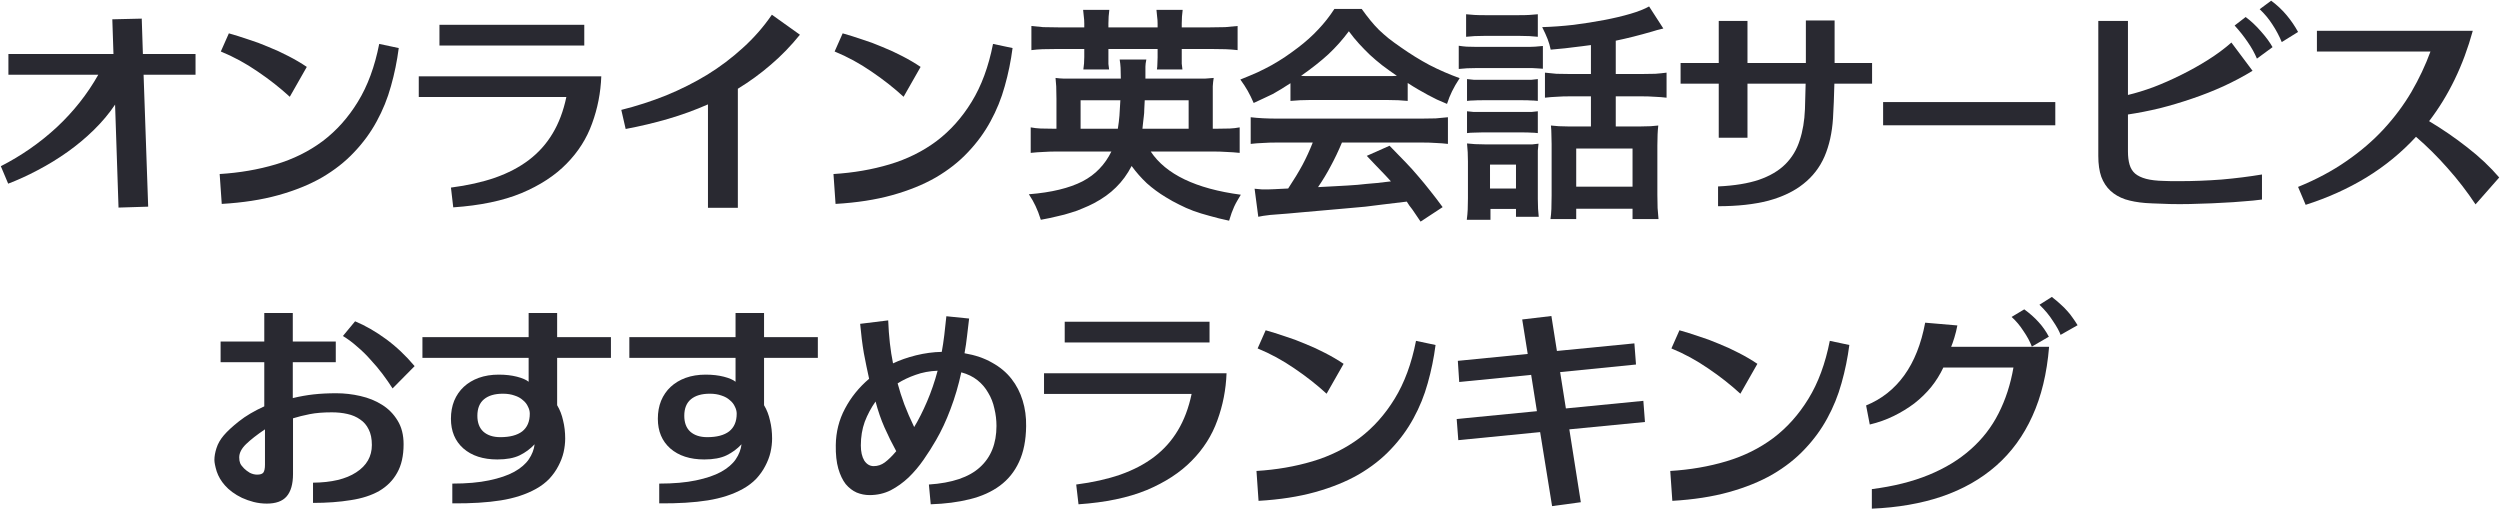
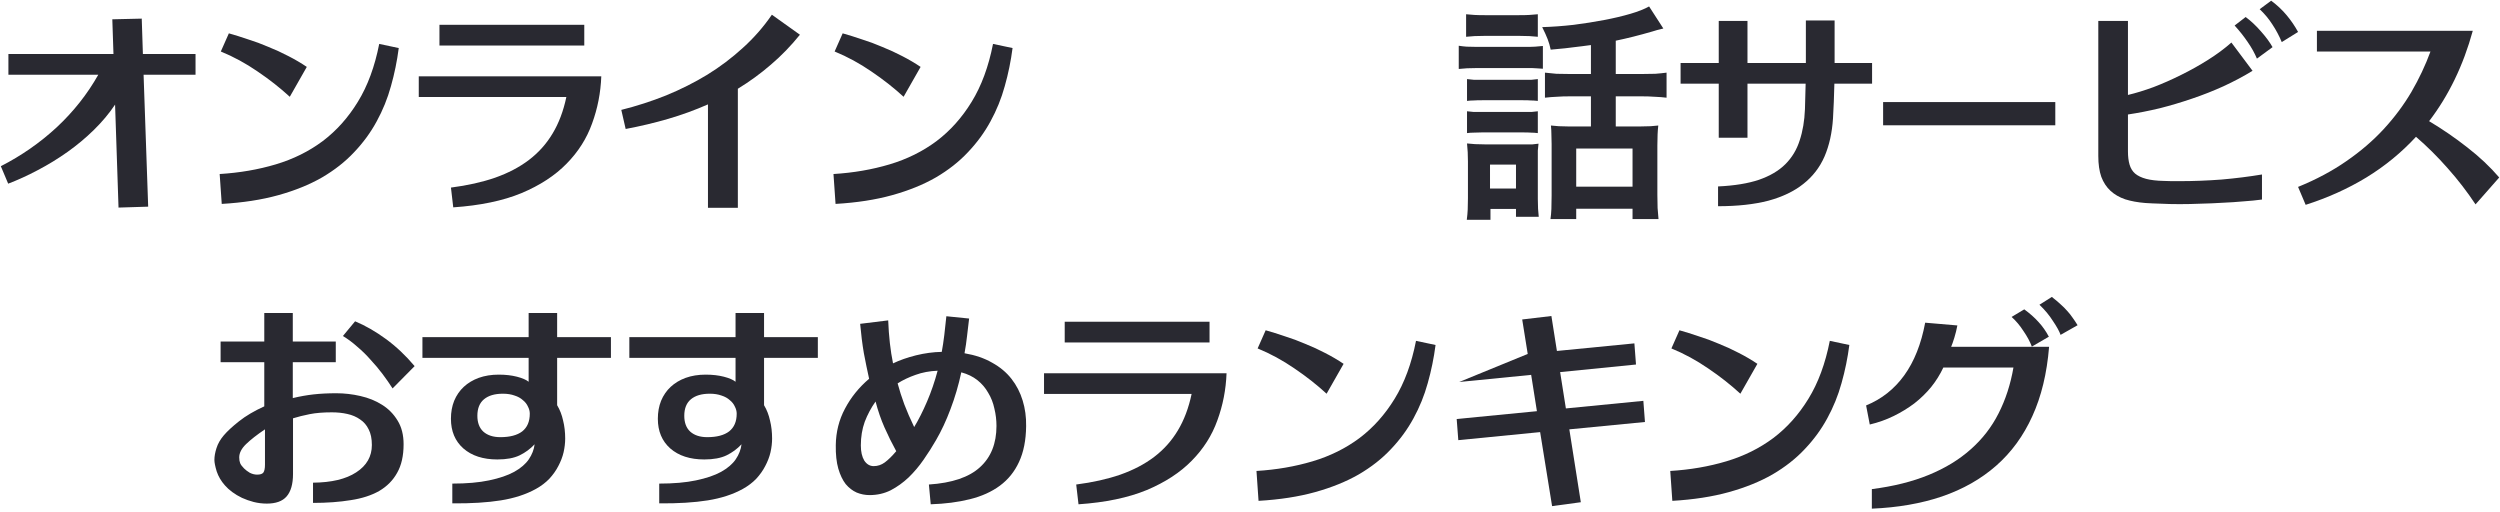
<svg xmlns="http://www.w3.org/2000/svg" width="522" height="107" viewBox="0 0 522 107" fill="none">
  <path d="M422.665 64.592C423.849 65.456 424.841 66.336 425.641 67.232C426.473 68.128 427.193 69.152 427.801 70.304L424.249 72.368C423.865 71.344 423.289 70.272 422.521 69.152C421.785 68 420.953 67.008 420.025 66.176L422.665 64.592ZM428.425 62C429.129 62.544 429.737 63.056 430.249 63.536C430.793 64.016 431.257 64.48 431.641 64.928C432.057 65.376 432.425 65.84 432.745 66.32C433.097 66.8 433.449 67.328 433.801 67.904L430.249 69.92C429.993 69.184 429.465 68.224 428.665 67.04C427.897 65.824 426.953 64.688 425.833 63.632L428.425 62ZM389.641 84.656C392.873 83.344 395.529 81.248 397.609 78.368C399.689 75.488 401.145 71.824 401.977 67.376L408.697 67.952C408.537 68.816 408.329 69.664 408.073 70.496C407.817 71.328 407.593 71.968 407.401 72.416H427.849C427.401 77.952 426.233 82.784 424.345 86.912C422.489 91.008 419.977 94.448 416.809 97.232C413.641 100.016 409.865 102.16 405.481 103.664C401.129 105.136 396.249 105.984 390.841 106.208V102.128C395.353 101.552 399.321 100.56 402.745 99.152C406.169 97.744 409.081 95.968 411.481 93.824C413.913 91.68 415.849 89.184 417.289 86.336C418.761 83.456 419.801 80.256 420.409 76.736H405.769C405.097 78.176 404.249 79.536 403.225 80.816C402.201 82.064 401.033 83.2 399.721 84.224C398.409 85.216 396.969 86.096 395.401 86.864C393.833 87.632 392.169 88.224 390.409 88.64L389.641 84.656Z" fill="#292931" />
  <path d="M350.67 68.961C351.918 69.313 353.246 69.729 354.654 70.209C356.094 70.657 357.518 71.185 358.926 71.793C360.366 72.369 361.758 73.009 363.102 73.713C364.478 74.417 365.758 75.169 366.942 75.969L363.39 82.209C361.374 80.353 359.134 78.593 356.67 76.929C354.206 75.233 351.646 73.841 348.99 72.753L350.67 68.961ZM386.142 72.033C385.79 74.753 385.246 77.409 384.51 80.001C383.806 82.561 382.814 85.009 381.534 87.345C380.286 89.649 378.718 91.793 376.83 93.777C374.974 95.761 372.734 97.521 370.11 99.057C367.486 100.561 364.446 101.793 360.99 102.753C357.534 103.713 353.598 104.321 349.182 104.577L348.75 98.337C352.91 98.081 356.814 97.409 360.462 96.321C364.11 95.233 367.374 93.617 370.254 91.473C373.134 89.297 375.582 86.561 377.598 83.265C379.646 79.937 381.134 75.905 382.062 71.169L386.142 72.033Z" fill="#292931" />
-   <path d="M304.492 91.904L304.156 87.488L320.908 85.856L319.708 78.272L304.684 79.76L304.396 75.344L318.988 73.904L317.836 66.704L323.932 65.984L325.084 73.28L341.26 71.696L341.596 76.112L325.756 77.696L326.956 85.28L343.132 83.696L343.468 88.112L327.676 89.648L330.076 104.864L324.076 105.68L321.58 90.224L304.492 91.904Z" fill="#292931" />
+   <path d="M304.492 91.904L304.156 87.488L320.908 85.856L319.708 78.272L304.684 79.76L318.988 73.904L317.836 66.704L323.932 65.984L325.084 73.28L341.26 71.696L341.596 76.112L325.756 77.696L326.956 85.28L343.132 83.696L343.468 88.112L327.676 89.648L330.076 104.864L324.076 105.68L321.58 90.224L304.492 91.904Z" fill="#292931" />
  <path d="M264.272 68.961C265.52 69.313 266.848 69.729 268.256 70.209C269.696 70.657 271.12 71.185 272.528 71.793C273.968 72.369 275.36 73.009 276.704 73.713C278.08 74.417 279.36 75.169 280.544 75.969L276.992 82.209C274.976 80.353 272.736 78.593 270.272 76.929C267.808 75.233 265.248 73.841 262.592 72.753L264.272 68.961ZM299.744 72.033C299.392 74.753 298.848 77.409 298.112 80.001C297.408 82.561 296.416 85.009 295.136 87.345C293.888 89.649 292.32 91.793 290.432 93.777C288.576 95.761 286.336 97.521 283.712 99.057C281.088 100.561 278.048 101.793 274.592 102.753C271.136 103.713 267.2 104.321 262.784 104.577L262.352 98.337C266.512 98.081 270.416 97.409 274.064 96.321C277.712 95.233 280.976 93.617 283.856 91.473C286.736 89.297 289.184 86.561 291.2 83.265C293.248 79.937 294.736 75.905 295.664 71.169L299.744 72.033Z" fill="#292931" />
  <path d="M252.552 67.184V71.504H222.312V67.184H252.552ZM256.104 77.936C255.976 81.36 255.336 84.64 254.184 87.776C253.064 90.912 251.288 93.712 248.856 96.176C246.456 98.64 243.32 100.688 239.448 102.32C235.576 103.92 230.824 104.912 225.192 105.296L224.712 101.168C228.168 100.72 231.24 100.032 233.928 99.104C236.648 98.144 239 96.912 240.984 95.408C243 93.872 244.648 92.032 245.928 89.888C247.24 87.712 248.2 85.168 248.808 82.256H217.992V77.936H256.104Z" fill="#292931" />
  <path d="M193.952 101.167C198.784 100.847 202.335 99.647 204.607 97.567C206.911 95.487 208.064 92.607 208.064 88.927C208.064 87.711 207.92 86.511 207.632 85.327C207.375 84.111 206.944 83.007 206.336 82.015C205.76 80.991 205.007 80.111 204.079 79.375C203.151 78.639 202.031 78.095 200.719 77.743C200.143 80.431 199.392 82.991 198.464 85.423C197.568 87.823 196.559 89.983 195.439 91.903C194.671 93.247 193.808 94.607 192.848 95.983C191.92 97.327 190.88 98.559 189.728 99.679C188.576 100.767 187.328 101.663 185.984 102.367C184.64 103.039 183.168 103.375 181.568 103.375C180.64 103.375 179.744 103.199 178.88 102.847C178.016 102.463 177.248 101.871 176.576 101.071C175.936 100.239 175.424 99.167 175.04 97.855C174.656 96.511 174.48 94.879 174.512 92.959C174.544 90.207 175.184 87.663 176.432 85.327C177.68 82.959 179.359 80.879 181.471 79.087C181.087 77.359 180.72 75.567 180.368 73.711C180.048 71.823 179.792 69.791 179.6 67.615L185.456 66.895C185.584 70.223 185.92 73.215 186.464 75.871C187.872 75.199 189.472 74.639 191.264 74.191C193.088 73.743 194.879 73.503 196.639 73.471C196.831 72.447 197.008 71.279 197.168 69.967C197.328 68.623 197.472 67.311 197.6 66.031L202.352 66.511C202.224 67.759 202.08 68.975 201.92 70.159C201.792 71.343 201.616 72.543 201.392 73.759C203.632 74.143 205.552 74.799 207.152 75.727C208.784 76.623 210.128 77.743 211.184 79.087C212.24 80.431 213.024 81.951 213.536 83.647C214.048 85.311 214.288 87.087 214.256 88.975C214.224 91.919 213.728 94.415 212.768 96.463C211.84 98.479 210.512 100.127 208.784 101.407C207.056 102.687 204.959 103.631 202.495 104.239C200.063 104.847 197.344 105.199 194.336 105.295L193.952 101.167ZM187.135 94.207C186.239 92.575 185.423 90.927 184.688 89.263C183.951 87.599 183.328 85.791 182.816 83.839C181.888 85.151 181.136 86.559 180.56 88.063C180.016 89.567 179.743 91.215 179.743 93.007C179.743 94.319 179.984 95.375 180.464 96.175C180.976 96.943 181.632 97.327 182.432 97.327C183.264 97.327 184.032 97.071 184.736 96.559C185.472 96.015 186.271 95.231 187.135 94.207ZM187.424 80.047C187.808 81.487 188.272 82.943 188.816 84.415C189.36 85.855 190.048 87.439 190.88 89.167C191.808 87.631 192.704 85.855 193.568 83.839C194.432 81.823 195.167 79.679 195.775 77.407C194.111 77.471 192.575 77.759 191.167 78.271C189.791 78.751 188.544 79.343 187.424 80.047Z" fill="#292931" />
  <path d="M170.766 70.399V74.719H159.534V84.607C160.11 85.567 160.526 86.639 160.782 87.823C161.07 88.975 161.214 90.223 161.214 91.567C161.214 92.495 161.102 93.455 160.878 94.447C160.654 95.407 160.286 96.367 159.774 97.327C159.294 98.255 158.67 99.135 157.902 99.967C157.134 100.767 156.206 101.471 155.118 102.079C153.038 103.231 150.59 104.031 147.774 104.479C144.99 104.927 141.614 105.135 137.646 105.103V100.975C140.654 100.975 143.214 100.751 145.326 100.303C147.47 99.855 149.214 99.263 150.558 98.527C151.934 97.759 152.958 96.879 153.63 95.887C154.302 94.895 154.702 93.855 154.83 92.767C153.934 93.727 152.894 94.495 151.71 95.071C150.526 95.647 148.974 95.935 147.054 95.935C144.078 95.935 141.71 95.167 139.95 93.631C138.222 92.095 137.358 90.031 137.358 87.439C137.358 86.063 137.582 84.815 138.03 83.695C138.51 82.543 139.182 81.567 140.046 80.767C140.91 79.967 141.95 79.343 143.166 78.895C144.414 78.447 145.806 78.223 147.342 78.223C148.75 78.223 150.014 78.367 151.134 78.655C152.254 78.943 153.07 79.295 153.582 79.711V74.719H131.406V70.399H153.582V65.359H159.534V70.399H170.766ZM153.822 86.383C153.822 85.871 153.694 85.375 153.438 84.895C153.214 84.383 152.862 83.935 152.382 83.551C151.934 83.135 151.358 82.815 150.654 82.591C149.95 82.335 149.134 82.207 148.206 82.207C146.51 82.207 145.198 82.591 144.27 83.359C143.342 84.127 142.878 85.279 142.878 86.815C142.878 88.255 143.294 89.359 144.126 90.127C144.99 90.895 146.174 91.279 147.678 91.279C149.662 91.279 151.182 90.879 152.238 90.079C153.294 89.247 153.822 88.015 153.822 86.383Z" fill="#292931" />
  <path d="M127.563 70.399V74.719H116.331V84.607C116.907 85.567 117.323 86.639 117.579 87.823C117.867 88.975 118.011 90.223 118.011 91.567C118.011 92.495 117.899 93.455 117.675 94.447C117.451 95.407 117.083 96.367 116.571 97.327C116.091 98.255 115.467 99.135 114.699 99.967C113.931 100.767 113.003 101.471 111.915 102.079C109.835 103.231 107.387 104.031 104.571 104.479C101.787 104.927 98.411 105.135 94.443 105.103V100.975C97.451 100.975 100.011 100.751 102.123 100.303C104.267 99.855 106.011 99.263 107.355 98.527C108.731 97.759 109.755 96.879 110.427 95.887C111.099 94.895 111.499 93.855 111.627 92.767C110.731 93.727 109.691 94.495 108.507 95.071C107.323 95.647 105.771 95.935 103.851 95.935C100.875 95.935 98.507 95.167 96.747 93.631C95.019 92.095 94.155 90.031 94.155 87.439C94.155 86.063 94.379 84.815 94.827 83.695C95.307 82.543 95.979 81.567 96.843 80.767C97.707 79.967 98.747 79.343 99.963 78.895C101.211 78.447 102.603 78.223 104.139 78.223C105.547 78.223 106.811 78.367 107.931 78.655C109.051 78.943 109.867 79.295 110.379 79.711V74.719H88.203V70.399H110.379V65.359H116.331V70.399H127.563ZM110.619 86.383C110.619 85.871 110.491 85.375 110.235 84.895C110.011 84.383 109.659 83.935 109.179 83.551C108.731 83.135 108.155 82.815 107.451 82.591C106.747 82.335 105.931 82.207 105.003 82.207C103.307 82.207 101.995 82.591 101.067 83.359C100.139 84.127 99.675 85.279 99.675 86.815C99.675 88.255 100.091 89.359 100.923 90.127C101.787 90.895 102.971 91.279 104.475 91.279C106.459 91.279 107.979 90.879 109.035 90.079C110.091 89.247 110.619 88.015 110.619 86.383Z" fill="#292931" />
  <path d="M46.062 75.631V71.311H55.182V65.359H61.134V71.311H70.11V75.631H61.134V83.119C62.606 82.767 64.046 82.511 65.454 82.351C66.894 82.191 68.478 82.111 70.206 82.111C71.902 82.111 73.582 82.303 75.246 82.687C76.942 83.071 78.446 83.679 79.758 84.511C81.102 85.343 82.19 86.447 83.022 87.823C83.854 89.167 84.27 90.815 84.27 92.767C84.27 95.167 83.822 97.151 82.926 98.719C82.062 100.287 80.814 101.551 79.182 102.511C77.55 103.439 75.566 104.079 73.23 104.431C70.894 104.815 68.27 105.007 65.358 105.007V100.783C69.23 100.751 72.238 100.031 74.382 98.623C76.558 97.215 77.646 95.311 77.646 92.911C77.646 91.599 77.422 90.511 76.974 89.647C76.558 88.783 75.966 88.095 75.198 87.583C74.43 87.039 73.534 86.655 72.51 86.431C71.518 86.207 70.446 86.095 69.294 86.095C67.47 86.095 65.918 86.223 64.638 86.479C63.358 86.735 62.206 87.023 61.182 87.343V98.959C61.182 101.071 60.734 102.639 59.838 103.663C58.974 104.655 57.598 105.151 55.71 105.151C54.782 105.151 53.87 105.039 52.974 104.815C52.11 104.591 51.294 104.303 50.526 103.951C49.79 103.599 49.118 103.199 48.51 102.751C47.902 102.303 47.39 101.839 46.974 101.359C46.174 100.463 45.598 99.487 45.246 98.431C44.926 97.375 44.766 96.575 44.766 96.031C44.766 95.295 44.91 94.479 45.198 93.583C45.486 92.655 45.998 91.759 46.734 90.895C47.47 90.031 48.526 89.055 49.902 87.967C51.31 86.847 53.07 85.807 55.182 84.847V75.631H46.062ZM55.326 89.647C53.662 90.767 52.35 91.791 51.39 92.719C50.43 93.647 49.95 94.575 49.95 95.503C49.95 95.983 50.014 96.383 50.142 96.703C50.27 97.023 50.542 97.391 50.958 97.807C51.278 98.127 51.678 98.431 52.158 98.719C52.67 98.975 53.182 99.103 53.694 99.103C54.334 99.103 54.766 98.959 54.99 98.671C55.214 98.351 55.326 97.807 55.326 97.039V89.647ZM74.142 67.087C76.286 67.983 78.43 69.215 80.574 70.783C82.718 72.351 84.718 74.239 86.574 76.447L81.966 81.103C81.358 80.143 80.67 79.151 79.902 78.127C79.134 77.103 78.302 76.111 77.406 75.151C76.542 74.159 75.614 73.247 74.622 72.415C73.662 71.551 72.654 70.799 71.598 70.159L74.142 67.087Z" fill="#292931" />
  <path d="M516.892 42.674C515.132 40.018 513.196 37.506 511.084 35.138C508.972 32.738 506.764 30.546 504.46 28.562C501.42 31.858 497.964 34.69 494.092 37.058C490.252 39.394 486.028 41.298 481.42 42.77L479.836 39.026C483.612 37.49 486.972 35.698 489.916 33.65C492.892 31.602 495.5 29.362 497.74 26.93C499.98 24.498 501.9 21.922 503.5 19.202C505.1 16.45 506.428 13.634 507.484 10.754H483.772V6.434H516.316C514.332 13.666 511.292 19.954 507.196 25.298C509.98 26.962 512.636 28.786 515.164 30.77C517.724 32.754 519.948 34.85 521.836 37.058L516.892 42.674Z" fill="#292931" />
  <path d="M468.893 3.553C470.013 4.385 471.085 5.393 472.109 6.577C473.133 7.729 473.933 8.817 474.509 9.841L471.245 12.241C470.765 11.088 470.125 9.937 469.325 8.785C468.525 7.601 467.613 6.449 466.589 5.329L468.893 3.553ZM474.221 0.145C475.469 1.073 476.557 2.097 477.485 3.217C478.413 4.337 479.197 5.489 479.837 6.673L476.429 8.785C475.885 7.473 475.229 6.241 474.461 5.089C473.725 3.937 472.845 2.881 471.821 1.921L474.221 0.145ZM444.317 31.633C444.317 32.688 444.429 33.6 444.653 34.368C444.877 35.136 445.261 35.761 445.805 36.24C446.381 36.721 447.149 37.089 448.109 37.344C449.069 37.6 450.301 37.745 451.805 37.776C452.349 37.809 452.893 37.825 453.437 37.825C453.981 37.825 454.525 37.825 455.069 37.825C457.981 37.825 460.909 37.712 463.853 37.489C466.797 37.233 469.613 36.88 472.301 36.432V41.664C471.117 41.825 469.821 41.953 468.413 42.048C467.005 42.176 465.549 42.273 464.045 42.337C462.541 42.432 461.021 42.496 459.485 42.529C457.981 42.593 456.525 42.624 455.117 42.624C453.677 42.624 452.349 42.593 451.133 42.529C449.917 42.496 448.845 42.449 447.917 42.385C446.349 42.257 444.957 42.001 443.741 41.617C442.525 41.2 441.501 40.608 440.669 39.84C439.837 39.072 439.197 38.096 438.749 36.913C438.333 35.728 438.125 34.273 438.125 32.544V4.369H444.317V19.825C445.949 19.441 447.725 18.896 449.645 18.192C451.565 17.456 453.485 16.608 455.405 15.649C457.357 14.688 459.245 13.633 461.069 12.48C462.893 11.329 464.509 10.129 465.917 8.881L470.333 14.784C468.445 15.937 466.429 17.009 464.285 18C462.173 18.96 459.981 19.825 457.709 20.593C455.469 21.36 453.213 22.032 450.941 22.608C448.669 23.152 446.461 23.584 444.317 23.904V31.633Z" fill="#292931" />
  <path d="M429.147 21.312V26.16H393.195V21.312H429.147Z" fill="#292931" />
  <path d="M383.018 17.473C382.954 20.161 382.858 22.577 382.73 24.721C382.538 27.729 381.946 30.385 380.954 32.689C379.962 34.961 378.49 36.865 376.538 38.401C374.618 39.937 372.186 41.105 369.242 41.905C366.298 42.673 362.794 43.057 358.73 43.057V38.929C362.154 38.769 365.002 38.305 367.274 37.537C369.578 36.737 371.418 35.649 372.794 34.273C374.17 32.897 375.162 31.249 375.77 29.329C376.41 27.409 376.778 25.233 376.874 22.801C376.906 21.137 376.954 19.361 377.018 17.473H364.874V28.753H358.874V17.473H350.906V13.153H358.874V4.369H364.874V13.153H377.066V7.537V4.273H383.066V13.153H390.89V17.473H383.018Z" fill="#292931" />
  <path d="M332.186 9.408C331.45 9.504 330.842 9.584 330.362 9.648C329.882 9.712 329.354 9.776 328.778 9.84C328.234 9.904 327.578 9.984 326.81 10.08C326.042 10.144 325.034 10.24 323.786 10.368C323.626 9.6 323.418 8.88 323.162 8.208C322.906 7.536 322.522 6.688 322.01 5.664C324.154 5.6 326.346 5.44 328.586 5.184C330.826 4.896 332.954 4.56 334.97 4.176C336.986 3.792 338.81 3.36 340.442 2.88C342.074 2.4 343.37 1.888 344.33 1.344L347.306 5.952C347.146 5.984 347.018 6.016 346.922 6.048C346.826 6.08 346.698 6.112 346.538 6.144C346.41 6.176 346.218 6.224 345.962 6.288C345.738 6.352 345.418 6.448 345.002 6.576C342.25 7.376 339.706 8.016 337.37 8.496V15.456H342.554C343.77 15.456 344.794 15.44 345.626 15.408C346.458 15.344 347.242 15.264 347.978 15.168V20.4C347.21 20.304 346.394 20.24 345.53 20.208C344.698 20.144 343.722 20.112 342.602 20.112H337.37V26.4H342.65C343.482 26.4 344.154 26.384 344.666 26.352C345.21 26.32 345.738 26.272 346.25 26.208C346.186 26.752 346.138 27.36 346.106 28.032C346.074 28.672 346.058 29.456 346.058 30.384V40.704C346.058 41.664 346.074 42.576 346.106 43.44C346.17 44.336 346.234 45.104 346.298 45.744H340.874V43.584H329.114V45.744H323.738C323.834 45.104 323.898 44.4 323.93 43.632C323.962 42.896 323.978 41.968 323.978 40.848V30.048C323.978 29.216 323.962 28.528 323.93 27.984C323.93 27.44 323.898 26.848 323.834 26.208C324.378 26.272 324.922 26.32 325.466 26.352C326.042 26.384 326.666 26.4 327.338 26.4H332.186V20.112H328.01C326.794 20.112 325.786 20.144 324.986 20.208C324.186 20.24 323.386 20.304 322.586 20.4V15.168C323.354 15.264 324.154 15.344 324.986 15.408C325.818 15.44 326.842 15.456 328.058 15.456H332.186V9.408ZM329.114 38.976H340.874V31.008H329.114V38.976ZM306.122 2.976C306.762 3.04 307.338 3.088 307.85 3.12C308.394 3.152 309.146 3.168 310.106 3.168H317.114C318.074 3.168 318.81 3.152 319.322 3.12C319.866 3.088 320.458 3.04 321.098 2.976V7.68C320.522 7.616 319.93 7.568 319.322 7.536C318.714 7.504 317.978 7.488 317.114 7.488H310.106C309.242 7.488 308.506 7.504 307.898 7.536C307.322 7.568 306.73 7.616 306.122 7.68V2.976ZM304.586 9.552C305.194 9.648 305.754 9.712 306.266 9.744C306.81 9.776 307.546 9.792 308.474 9.792H318.266C319.258 9.792 320.01 9.776 320.522 9.744C321.066 9.712 321.61 9.664 322.154 9.6V14.352C321.898 14.32 321.658 14.304 321.434 14.304C321.21 14.272 320.97 14.256 320.714 14.256C320.458 14.224 320.154 14.208 319.802 14.208C319.45 14.208 319.018 14.208 318.506 14.208H308.474C307.578 14.208 306.858 14.224 306.314 14.256C305.77 14.288 305.194 14.336 304.586 14.4V9.552ZM306.314 16.512C306.826 16.576 307.29 16.624 307.706 16.656C308.122 16.656 308.714 16.656 309.482 16.656H318.026C318.794 16.656 319.386 16.656 319.802 16.656C320.218 16.624 320.65 16.576 321.098 16.512V21.072C320.522 21.008 320.042 20.976 319.658 20.976C319.274 20.944 318.73 20.928 318.026 20.928H309.482C308.714 20.928 308.122 20.944 307.706 20.976C307.29 20.976 306.826 21.008 306.314 21.072V16.512ZM306.314 23.232C306.826 23.296 307.29 23.344 307.706 23.376C308.122 23.376 308.714 23.376 309.482 23.376H318.026C318.826 23.376 319.418 23.376 319.802 23.376C320.186 23.344 320.618 23.296 321.098 23.232V27.792C320.554 27.728 320.09 27.696 319.706 27.696C319.322 27.664 318.73 27.648 317.93 27.648H309.434C308.698 27.648 308.106 27.664 307.658 27.696C307.242 27.696 306.794 27.728 306.314 27.792V23.232ZM311.21 45.888H306.266C306.362 45.152 306.426 44.448 306.458 43.776C306.49 43.104 306.506 42.304 306.506 41.376V33.744C306.506 32.976 306.49 32.32 306.458 31.776C306.426 31.232 306.378 30.624 306.314 29.952C306.89 30.016 307.45 30.064 307.994 30.096C308.57 30.128 309.226 30.144 309.962 30.144H318.026C318.954 30.144 319.61 30.144 319.994 30.144C320.41 30.112 320.826 30.064 321.242 30C321.178 30.48 321.13 30.96 321.098 31.44C321.098 31.92 321.098 32.592 321.098 33.456V41.52C321.098 42.416 321.114 43.104 321.146 43.584C321.178 44.064 321.226 44.624 321.29 45.264H316.538V43.632H311.21V45.888ZM311.114 39.36H316.538V34.368H311.114V39.36Z" fill="#292931" />
-   <path d="M269.448 17.375C268.712 17.855 268.056 18.271 267.48 18.623C266.904 18.975 266.328 19.311 265.752 19.631C265.176 19.919 264.568 20.207 263.928 20.495C263.32 20.783 262.6 21.119 261.768 21.503C261.352 20.543 260.936 19.695 260.52 18.959C260.104 18.223 259.592 17.439 258.984 16.607C260.264 16.095 261.448 15.599 262.536 15.119C263.624 14.607 264.632 14.095 265.56 13.583C266.52 13.039 267.432 12.479 268.296 11.903C269.192 11.295 270.104 10.639 271.032 9.935C272.632 8.719 274.04 7.455 275.256 6.143C276.504 4.831 277.624 3.407 278.616 1.871H284.328C284.968 2.767 285.576 3.567 286.152 4.271C286.728 4.975 287.32 5.631 287.928 6.239C288.568 6.847 289.24 7.439 289.944 8.015C290.68 8.591 291.512 9.199 292.44 9.839C294.488 11.279 296.504 12.527 298.488 13.583C300.472 14.607 302.568 15.519 304.776 16.319C304.104 17.343 303.576 18.255 303.192 19.055C302.808 19.823 302.456 20.703 302.136 21.695C301.368 21.375 300.664 21.071 300.024 20.783C299.416 20.463 298.792 20.143 298.152 19.823C297.544 19.471 296.888 19.103 296.184 18.719C295.512 18.335 294.76 17.871 293.928 17.327V21.071C293.288 21.007 292.632 20.959 291.96 20.927C291.32 20.895 290.536 20.879 289.608 20.879H273.576C272.872 20.879 272.168 20.895 271.464 20.927C270.76 20.959 270.088 21.007 269.448 21.071V17.375ZM289.56 15.887C289.944 15.887 290.28 15.887 290.568 15.887C290.856 15.887 291.224 15.871 291.672 15.839C290.552 15.071 289.528 14.335 288.6 13.631C287.704 12.927 286.856 12.207 286.056 11.471C285.288 10.735 284.536 9.967 283.8 9.167C283.064 8.367 282.344 7.487 281.64 6.527C280.36 8.255 278.936 9.855 277.368 11.327C275.8 12.767 273.896 14.271 271.656 15.839C272.072 15.871 272.392 15.887 272.616 15.887C272.84 15.887 273.176 15.887 273.624 15.887H289.56ZM266.808 29.759C265.592 29.759 264.536 29.791 263.64 29.855C262.776 29.887 261.944 29.951 261.144 30.047V24.479C262.712 24.671 264.6 24.767 266.808 24.767H296.712C297.896 24.767 298.92 24.751 299.784 24.719C300.68 24.655 301.528 24.575 302.328 24.479V30.047C301.528 29.951 300.696 29.887 299.832 29.855C298.968 29.791 297.928 29.759 296.712 29.759H280.2C279.464 31.519 278.696 33.135 277.896 34.607C277.128 36.079 276.232 37.567 275.208 39.071C276.616 39.007 277.816 38.943 278.808 38.879C279.8 38.815 280.664 38.767 281.4 38.735C282.168 38.671 282.856 38.623 283.464 38.591C284.072 38.527 284.696 38.463 285.336 38.399C286.008 38.335 286.744 38.271 287.544 38.207C288.344 38.111 289.304 37.999 290.424 37.871C290.04 37.455 289.688 37.071 289.368 36.719C289.048 36.367 288.696 35.999 288.312 35.615C287.96 35.231 287.544 34.799 287.064 34.319C286.616 33.839 286.056 33.247 285.384 32.543L290.136 30.431C291.416 31.743 292.536 32.895 293.496 33.887C294.456 34.879 295.336 35.855 296.136 36.815C296.968 37.775 297.784 38.767 298.584 39.791C299.384 40.783 300.264 41.935 301.224 43.247L296.616 46.271C296.232 45.695 295.896 45.199 295.608 44.783C295.352 44.399 295.112 44.047 294.888 43.727C294.664 43.439 294.456 43.167 294.264 42.911C294.104 42.655 293.928 42.383 293.736 42.095C291.72 42.351 289.992 42.559 288.552 42.719C287.144 42.911 285.992 43.055 285.096 43.151C283.912 43.247 282.488 43.375 280.824 43.535C279.192 43.695 277.56 43.839 275.928 43.967C274.328 44.127 272.872 44.255 271.56 44.351C270.28 44.479 269.4 44.559 268.92 44.591C267.576 44.687 266.344 44.783 265.224 44.879C264.104 45.007 263.272 45.135 262.728 45.263L261.96 39.407C262.6 39.471 263.128 39.519 263.544 39.551C263.992 39.551 264.392 39.551 264.744 39.551C264.904 39.551 265.336 39.535 266.04 39.503C266.776 39.471 267.752 39.423 268.968 39.359C270.152 37.567 271.144 35.935 271.944 34.463C272.744 32.959 273.464 31.391 274.104 29.759H266.808Z" fill="#292931" />
-   <path d="M240.268 31.634C243.436 36.402 249.708 39.41 259.084 40.658C258.796 41.106 258.54 41.538 258.316 41.954C258.092 42.338 257.884 42.738 257.692 43.154C257.5 43.57 257.324 44.002 257.164 44.45C257.004 44.93 256.828 45.474 256.636 46.082C255.132 45.762 253.772 45.426 252.556 45.074C251.34 44.754 250.204 44.402 249.148 44.018C248.124 43.634 247.148 43.202 246.22 42.722C245.292 42.274 244.364 41.762 243.436 41.186C241.996 40.322 240.668 39.346 239.452 38.258C238.268 37.138 237.212 35.938 236.284 34.658C235.388 36.386 234.3 37.874 233.02 39.122C231.772 40.37 230.236 41.474 228.412 42.434C227.676 42.818 226.908 43.17 226.108 43.49C225.34 43.842 224.508 44.146 223.612 44.402C222.748 44.69 221.788 44.946 220.732 45.17C219.708 45.426 218.572 45.666 217.324 45.89C216.972 44.77 216.604 43.81 216.22 43.01C215.868 42.242 215.404 41.426 214.828 40.562C217.228 40.37 219.34 40.05 221.164 39.602C223.02 39.154 224.636 38.578 226.012 37.874C227.42 37.138 228.604 36.258 229.564 35.234C230.556 34.21 231.388 33.01 232.06 31.634H220.876C219.724 31.634 218.7 31.666 217.804 31.73C216.94 31.762 216.076 31.826 215.212 31.922V26.594C215.884 26.722 216.572 26.802 217.276 26.834C218.012 26.866 218.988 26.882 220.204 26.882H220.588V20.642C220.588 19.522 220.572 18.658 220.54 18.05C220.508 17.41 220.46 16.818 220.396 16.274C220.716 16.306 221.02 16.338 221.308 16.37C221.596 16.37 221.9 16.386 222.22 16.418C222.572 16.418 222.972 16.418 223.42 16.418C223.868 16.418 224.412 16.418 225.052 16.418H234.028C234.028 15.458 234.012 14.706 233.98 14.162C233.948 13.586 233.884 13.01 233.788 12.434H239.356C239.292 12.754 239.244 13.026 239.212 13.25C239.212 13.442 239.196 13.666 239.164 13.922C239.164 14.146 239.164 14.45 239.164 14.834C239.164 15.218 239.164 15.746 239.164 16.418H248.764C250.012 16.418 250.94 16.418 251.548 16.418C252.156 16.386 252.78 16.338 253.42 16.274C253.324 16.85 253.26 17.426 253.228 18.002C253.228 18.546 253.228 19.41 253.228 20.594V26.882H253.804C255.084 26.882 256.076 26.866 256.78 26.834C257.484 26.802 258.172 26.722 258.844 26.594V31.922C257.948 31.826 257.052 31.762 256.156 31.73C255.26 31.666 254.236 31.634 253.084 31.634H240.268ZM233.404 26.882C233.564 25.89 233.676 24.978 233.74 24.146C233.804 23.282 233.868 22.21 233.932 20.93H225.628V26.882H233.404ZM248.188 26.882V20.93H239.02C238.988 21.666 238.956 22.306 238.924 22.85C238.924 23.362 238.892 23.842 238.828 24.29C238.796 24.706 238.748 25.122 238.684 25.538C238.652 25.954 238.604 26.402 238.54 26.882H248.188ZM226.396 4.898C226.396 4.386 226.364 3.906 226.3 3.458C226.268 3.01 226.22 2.546 226.156 2.066H231.628C231.564 2.514 231.516 2.978 231.484 3.458C231.452 3.906 231.436 4.386 231.436 4.898V5.714H241.708V4.898C241.708 4.418 241.676 3.954 241.612 3.506C241.58 3.026 241.532 2.546 241.468 2.066H246.94C246.876 2.514 246.828 2.978 246.796 3.458C246.764 3.906 246.748 4.386 246.748 4.898V5.714H252.7C253.916 5.714 254.956 5.698 255.82 5.666C256.716 5.602 257.58 5.522 258.412 5.426V10.466C257.58 10.37 256.748 10.306 255.916 10.274C255.084 10.242 254.012 10.226 252.7 10.226H246.748V11.906C246.748 12.45 246.748 12.914 246.748 13.298C246.78 13.65 246.828 14.05 246.892 14.498H241.564C241.628 14.114 241.66 13.73 241.66 13.346C241.692 12.962 241.708 12.498 241.708 11.954V10.226H231.436V11.858C231.436 12.466 231.436 12.962 231.436 13.346C231.468 13.73 231.516 14.114 231.58 14.498H226.204C226.268 14.05 226.316 13.634 226.348 13.25C226.38 12.834 226.396 12.386 226.396 11.906V10.226H220.924C219.58 10.226 218.492 10.242 217.66 10.274C216.86 10.306 216.092 10.37 215.356 10.466V5.426C216.156 5.522 216.972 5.602 217.804 5.666C218.668 5.698 219.708 5.714 220.924 5.714H226.396V4.898Z" fill="#292931" />
  <path d="M175.951 6.961C177.199 7.313 178.527 7.729 179.935 8.209C181.375 8.657 182.799 9.185 184.207 9.793C185.647 10.369 187.039 11.009 188.383 11.713C189.759 12.417 191.039 13.169 192.223 13.969L188.671 20.209C186.655 18.353 184.415 16.593 181.951 14.929C179.487 13.233 176.927 11.841 174.271 10.753L175.951 6.961ZM211.423 10.033C211.071 12.753 210.527 15.409 209.791 18.001C209.087 20.561 208.095 23.009 206.815 25.345C205.567 27.649 203.999 29.793 202.111 31.777C200.255 33.761 198.015 35.521 195.391 37.057C192.767 38.561 189.727 39.793 186.271 40.753C182.815 41.713 178.879 42.321 174.463 42.577L174.031 36.337C178.191 36.081 182.095 35.409 185.743 34.321C189.391 33.233 192.655 31.617 195.535 29.473C198.415 27.297 200.863 24.561 202.879 21.265C204.927 17.937 206.415 13.905 207.343 9.169L211.423 10.033Z" fill="#292931" />
  <path d="M154.063 43.394H147.823V21.794C145.135 22.978 142.367 23.986 139.519 24.818C136.671 25.65 133.711 26.354 130.639 26.93L129.727 22.946C132.927 22.146 136.047 21.138 139.087 19.922C142.127 18.674 144.991 17.234 147.679 15.602C150.367 13.938 152.847 12.066 155.119 9.986C157.423 7.906 159.439 5.602 161.167 3.074L167.023 7.25C165.167 9.554 163.151 11.634 160.975 13.49C158.831 15.346 156.527 17.026 154.063 18.53V43.394Z" fill="#292931" />
  <path d="M121.998 5.184V9.504H91.757V5.184H121.998ZM125.549 15.936C125.422 19.36 124.782 22.64 123.63 25.776C122.509 28.912 120.734 31.712 118.302 34.176C115.902 36.64 112.766 38.688 108.894 40.32C105.022 41.92 100.27 42.912 94.638 43.296L94.157 39.168C97.614 38.72 100.686 38.032 103.374 37.104C106.094 36.144 108.446 34.912 110.43 33.408C112.446 31.872 114.094 30.032 115.374 27.888C116.686 25.712 117.646 23.168 118.254 20.256H87.438V15.936H125.549Z" fill="#292931" />
  <path d="M47.787 6.961C49.035 7.313 50.363 7.729 51.771 8.209C53.211 8.657 54.635 9.185 56.043 9.793C57.483 10.369 58.875 11.009 60.219 11.713C61.595 12.417 62.875 13.169 64.059 13.969L60.507 20.209C58.491 18.353 56.251 16.593 53.787 14.929C51.323 13.233 48.763 11.841 46.107 10.753L47.787 6.961ZM83.259 10.033C82.907 12.753 82.363 15.409 81.627 18.001C80.923 20.561 79.931 23.009 78.651 25.345C77.403 27.649 75.835 29.793 73.947 31.777C72.091 33.761 69.851 35.521 67.227 37.057C64.603 38.561 61.563 39.793 58.107 40.753C54.651 41.713 50.715 42.321 46.299 42.577L45.867 36.337C50.027 36.081 53.931 35.409 57.579 34.321C61.227 33.233 64.491 31.617 67.371 29.473C70.251 27.297 72.699 24.561 74.715 21.265C76.763 17.937 78.251 13.905 79.179 9.169L83.259 10.033Z" fill="#292931" />
  <path d="M30.94 43.151L24.748 43.343L24.028 21.839C22.812 23.663 21.34 25.423 19.612 27.119C17.916 28.783 16.076 30.319 14.092 31.727C12.108 33.135 10.044 34.399 7.9 35.519C5.788 36.639 3.724 37.583 1.708 38.351L0.172 34.703C4.492 32.495 8.396 29.775 11.884 26.543C15.372 23.279 18.252 19.631 20.524 15.599H1.756V11.279H23.692L23.452 4.031L29.596 3.887L29.836 11.279H40.828V15.599H29.98L30.94 43.151Z" fill="#292931" />
</svg>